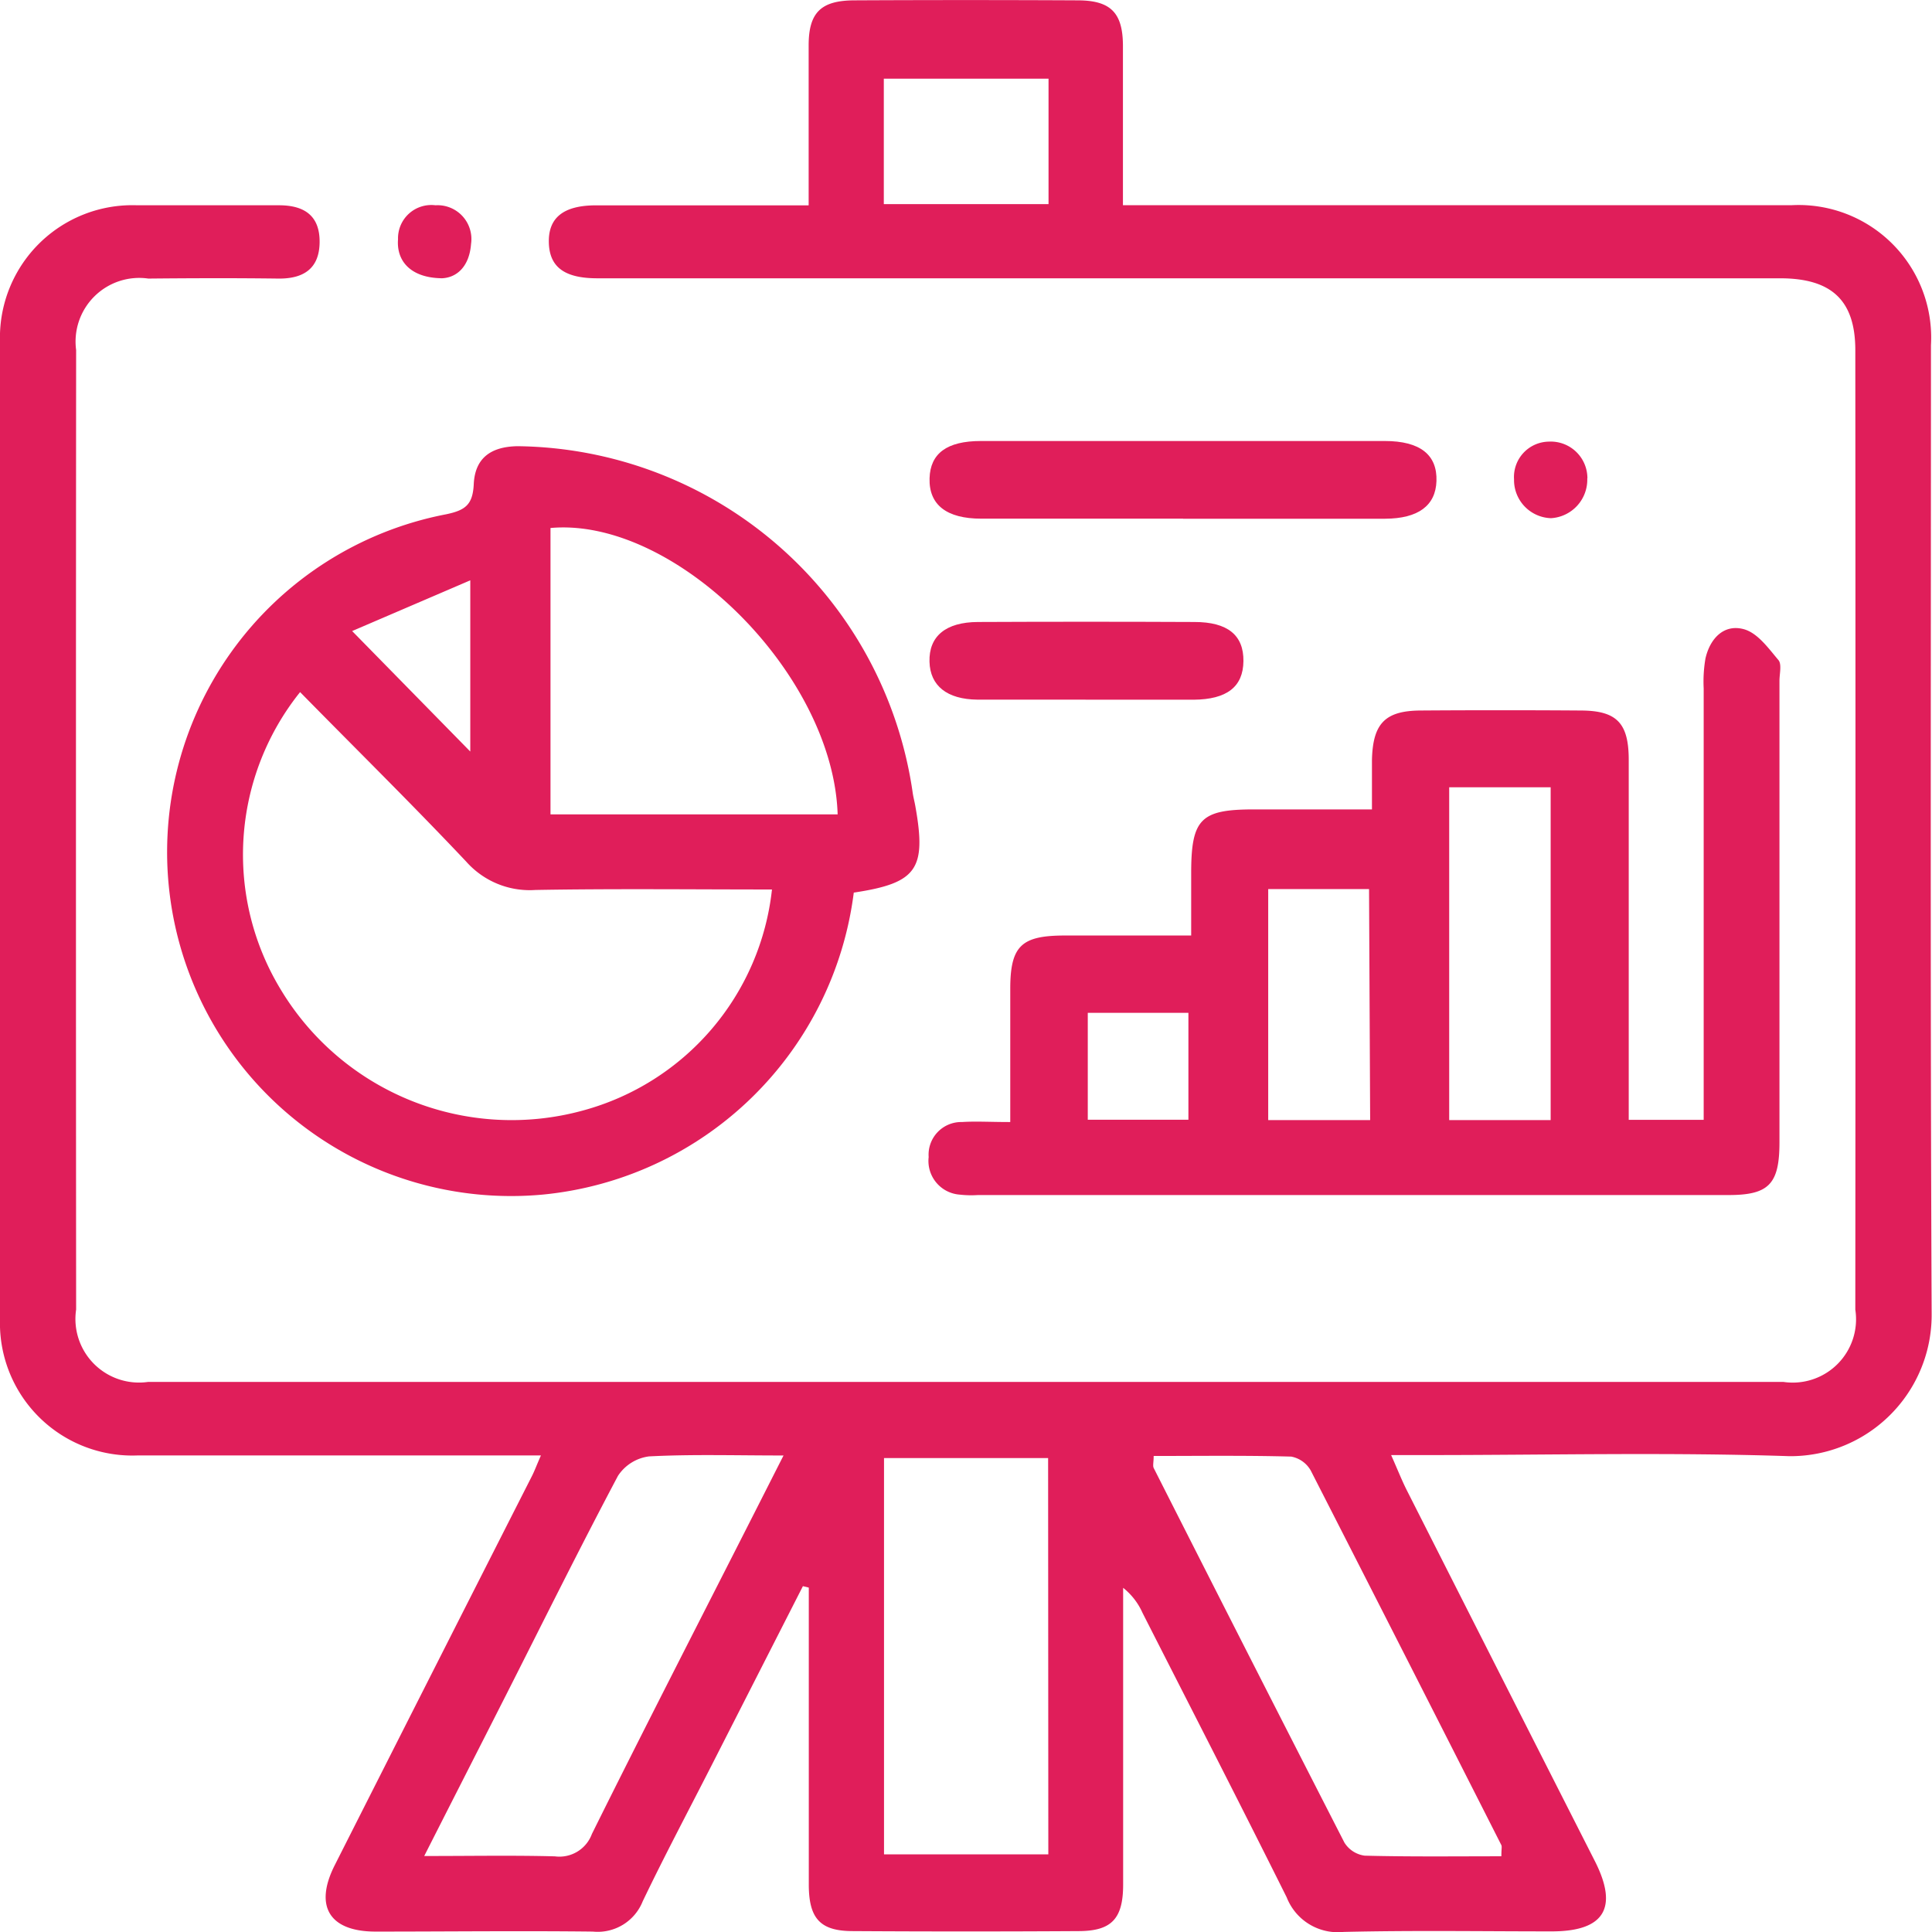
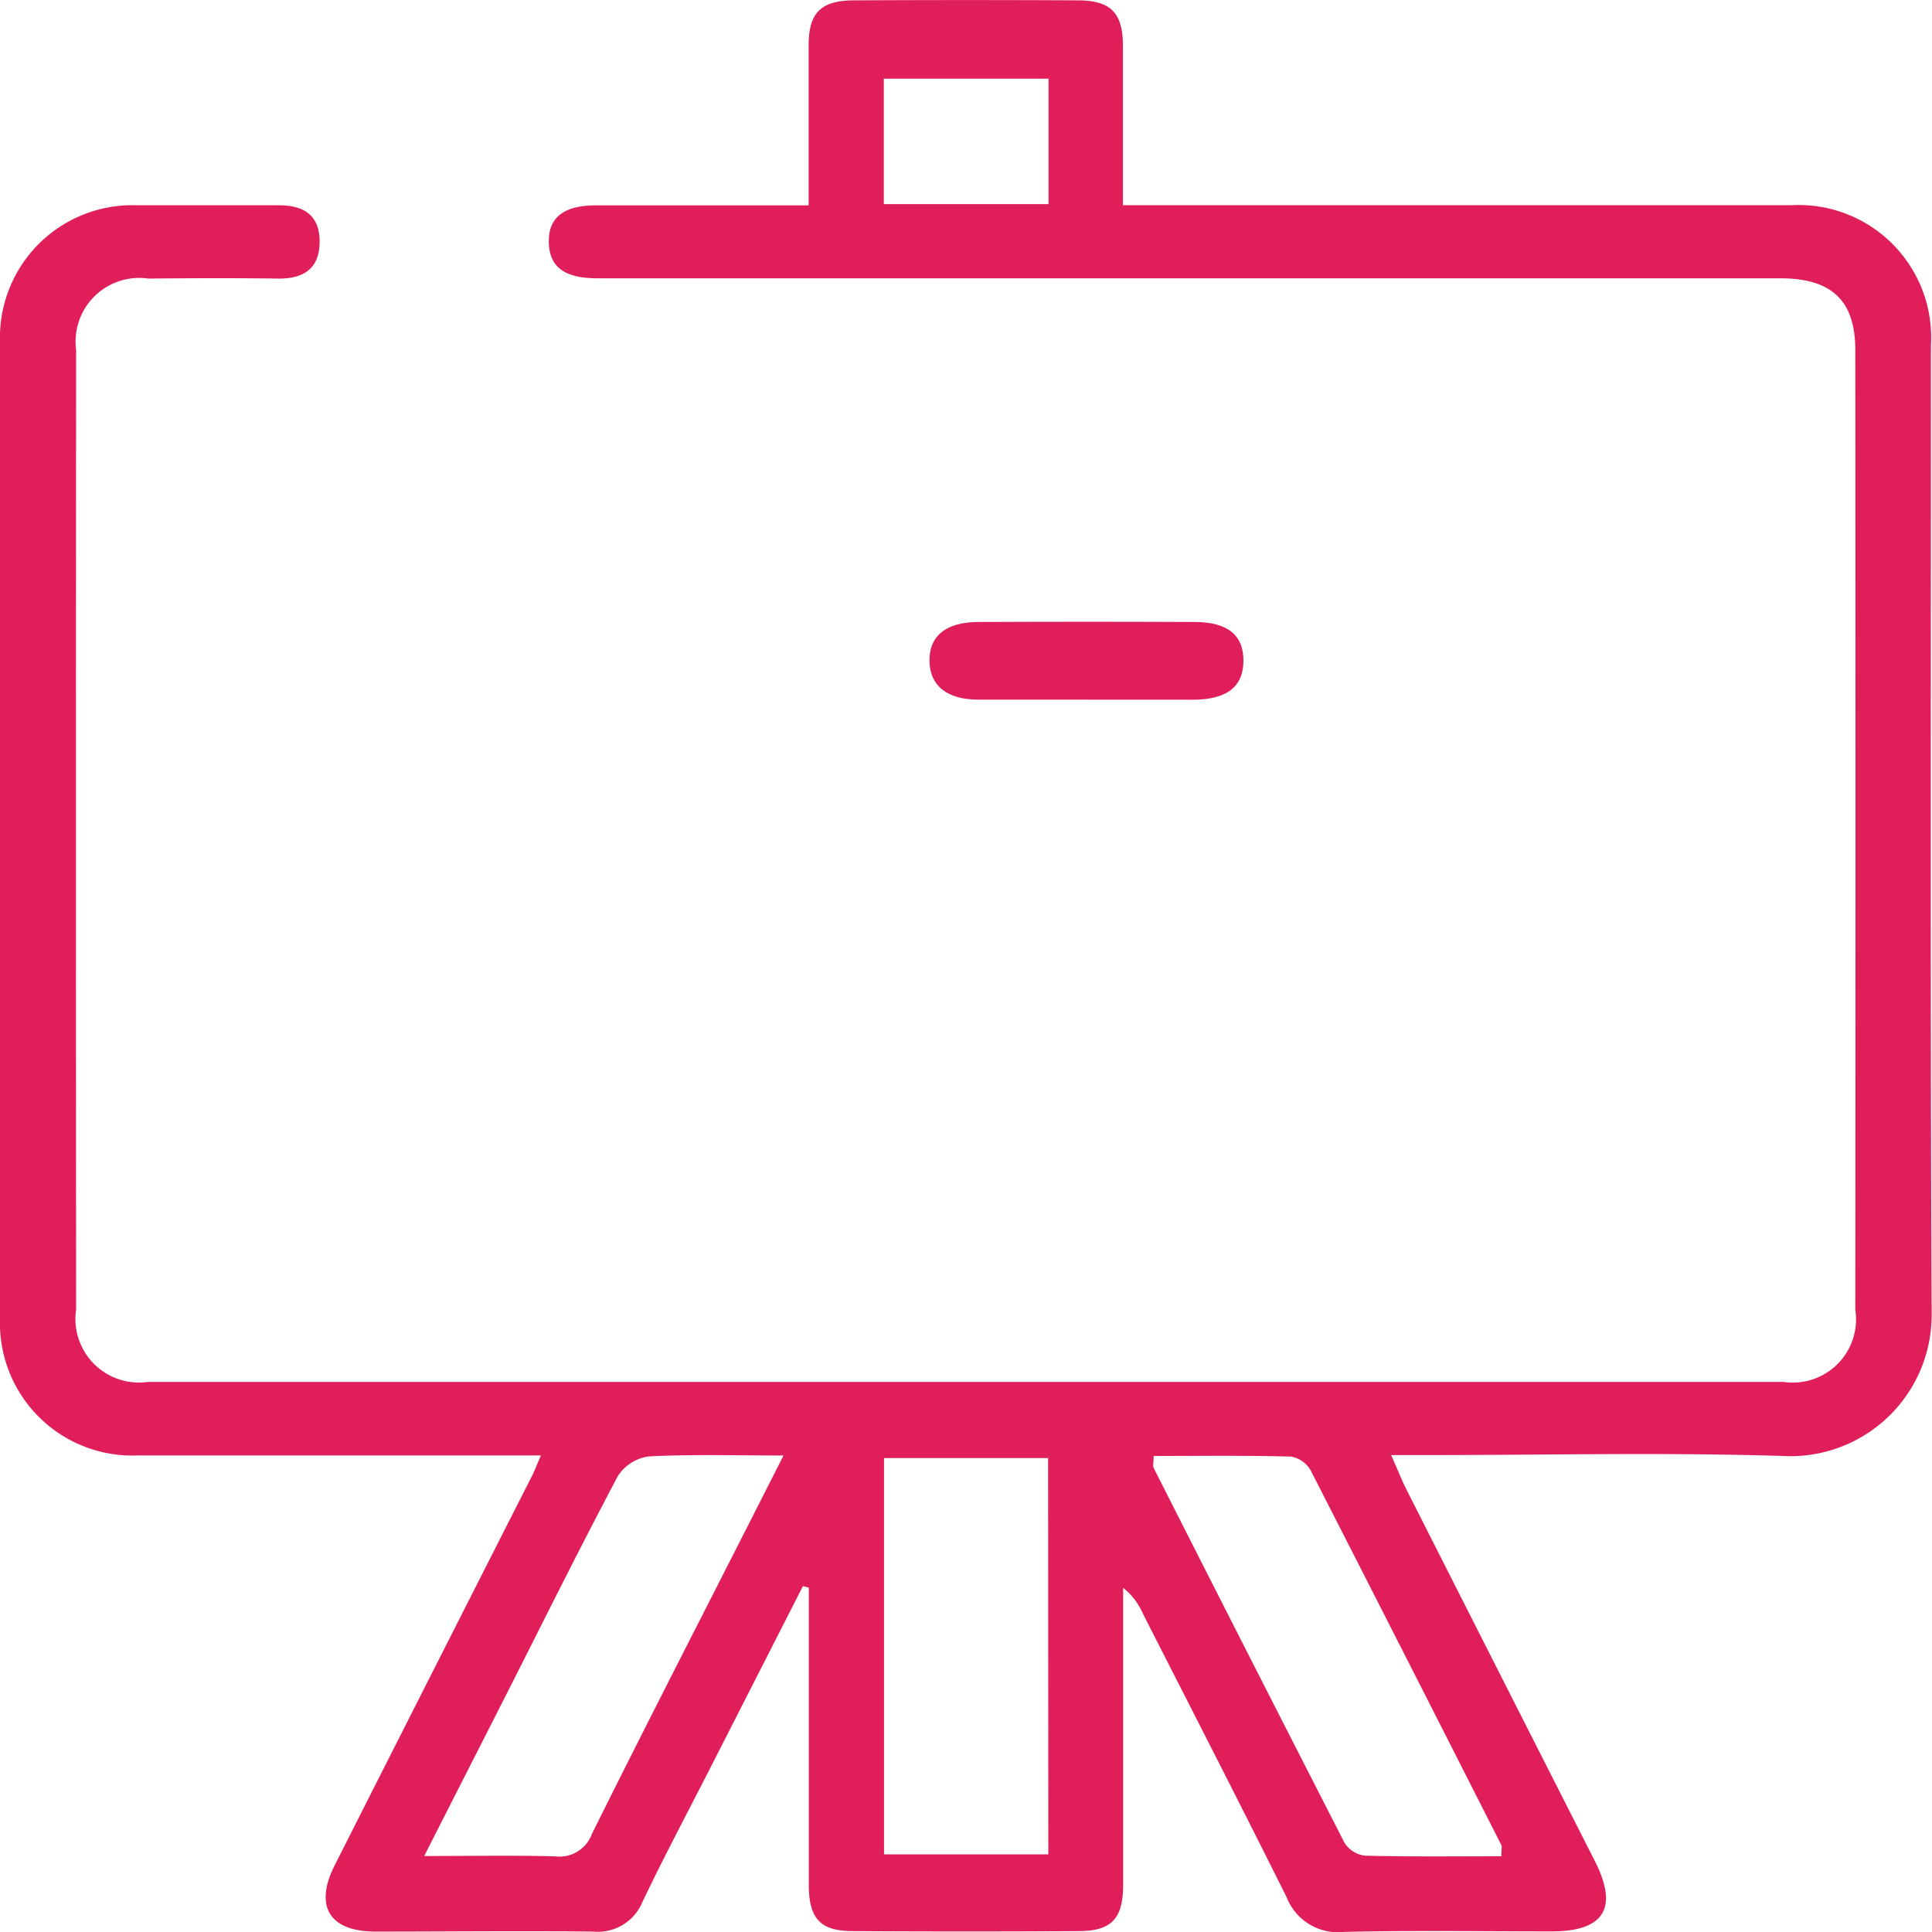
<svg xmlns="http://www.w3.org/2000/svg" width="27.915" height="27.915" viewBox="0 0 27.915 27.915">
  <g id="Grupo_1820" data-name="Grupo 1820" transform="translate(-176.799 -2788.8)">
    <g id="Grupo_4321" data-name="Grupo 4321" transform="translate(-368.201 -4107.402)">
      <path id="Caminho_35064" data-name="Caminho 35064" d="M11.684,24.392c0-.8,0-1.557,0-2.309,0-.473.176-.649.659-.651q1.613-.008,3.226,0c.48,0,.654.18.656.653,0,.752,0,1.5,0,2.307h.549q4.556,0,9.111,0A1.915,1.915,0,0,1,27.9,26.415c0,4.665-.011,9.329.01,13.994a2.041,2.041,0,0,1-2.053,2.058c-1.742-.058-3.487-.016-5.231-.016H20.1c.095.213.156.37.232.519q1.355,2.676,2.713,5.35.513,1.013-.625,1.013c-1,0-2.006-.016-3.008.008a.793.793,0,0,1-.821-.5c-.685-1.375-1.387-2.741-2.083-4.11a.96.96,0,0,0-.28-.362v.407q0,1.94,0,3.88c0,.491-.164.67-.635.673q-1.635.01-3.27,0c-.472,0-.636-.181-.637-.671q0-1.94,0-3.88v-.412l-.085-.021-1.332,2.614c-.329.645-.669,1.285-.982,1.938a.7.7,0,0,1-.721.439c-1.046-.012-2.093,0-3.139,0-.666,0-.891-.364-.591-.958q1.422-2.813,2.849-5.622c.038-.074.066-.153.131-.3h-.5q-2.659,0-5.319,0A1.913,1.913,0,0,1,0,40.488Q0,33.426,0,26.364a1.913,1.913,0,0,1,1.983-1.971c.683,0,1.366,0,2.049,0,.37,0,.59.155.586.535s-.232.529-.6.524c-.625-.008-1.25-.006-1.875,0A.92.92,0,0,0,1.1,26.485q-.005,6.932,0,13.863A.919.919,0,0,0,2.14,41.394q11.814,0,23.628,0a.915.915,0,0,0,1.039-1.044q.005-6.932,0-13.863c0-.72-.342-1.039-1.088-1.039q-8.348,0-16.7,0H8.63c-.476,0-.692-.164-.7-.518s.207-.535.679-.536c.857,0,1.715,0,2.572,0h.5m3.463,18.1H12.773V48.22h2.374Zm-9.014,5.75c.7,0,1.3-.011,1.888.005a.5.5,0,0,0,.534-.323c.753-1.517,1.527-3.023,2.294-4.533l.475-.936c-.7,0-1.323-.019-1.942.013a.633.633,0,0,0-.45.281c-.556,1.048-1.083,2.113-1.62,3.172-.378.745-.757,1.488-1.179,2.32m15.563,0c0-.1.01-.133,0-.156q-1.373-2.709-2.755-5.414a.411.411,0,0,0-.282-.2c-.661-.018-1.322-.009-1.987-.009,0,.09-.015.139,0,.173q1.372,2.71,2.756,5.413a.408.408,0,0,0,.293.189c.65.017,1.3.009,1.973.009M15.15,22.564H12.77v1.812h2.38Z" transform="translate(545 6874.775)" fill="#e01e5a" />
-       <path id="Caminho_35065" data-name="Caminho 35065" d="M155.2,132.643c0-.681,0-1.3,0-1.925s.167-.767.782-.769c.592,0,1.185,0,1.832,0,0-.326,0-.612,0-.9,0-.784.137-.921.9-.922h1.712c0-.26,0-.487,0-.713.012-.528.189-.712.7-.716q1.155-.008,2.31,0c.526,0,.7.179.7.713q0,2.354,0,4.707v.494h1.083v-.524q0-2.855,0-5.71a1.973,1.973,0,0,1,.026-.433c.066-.288.266-.5.554-.422.2.055.355.275.5.446.051.06.015.2.015.3q0,3.334,0,6.668c0,.6-.151.761-.729.762q-5.426,0-10.853,0a1.48,1.48,0,0,1-.261-.006.488.488,0,0,1-.45-.543.472.472,0,0,1,.482-.506c.2-.013.4,0,.687,0m6.352-.028h1.466v-4.809h-1.466Zm-1.158-3.338h-1.457v3.338H160.4Zm-4.064,3.333h1.454v-1.545h-1.454Z" transform="translate(404.397 6779.77)" fill="#e01e5a" />
-       <path id="Caminho_35066" data-name="Caminho 35066" d="M37.4,101.806a5.016,5.016,0,0,1-4.491,4.363,4.97,4.97,0,0,1-1.4-9.829c.28-.058.385-.14.4-.432.016-.37.235-.546.634-.552a5.837,5.837,0,0,1,5.706,4.991c.009.072.029.142.041.213.162.908.024,1.108-.889,1.246m-1.179-.045c-1.16,0-2.291-.013-3.422.007a1.225,1.225,0,0,1-1-.41c-.784-.831-1.6-1.634-2.4-2.449a3.755,3.755,0,0,0-.274,4.307,3.893,3.893,0,0,0,4.359,1.739,3.727,3.727,0,0,0,2.733-3.194m-3.2-1.085h4.149c-.065-2.032-2.353-4.3-4.149-4.138Zm-1.159-3.382-1.707.733,1.707,1.741Z" transform="translate(519.936 6807.293)" fill="#e01e5a" />
-       <path id="Caminho_35067" data-name="Caminho 35067" d="M157.682,95.583c-.972,0-1.945,0-2.917,0-.5,0-.757-.2-.746-.583.01-.359.25-.539.742-.539q2.917,0,5.835,0c.512,0,.76.2.747.579-.012.354-.262.542-.743.544-.972,0-1.945,0-2.917,0" transform="translate(404.412 6808.113)" fill="#e01e5a" />
      <path id="Caminho_35068" data-name="Caminho 35068" d="M156.274,125.57c-.521,0-1.043,0-1.564,0-.439-.005-.683-.2-.692-.548-.01-.367.233-.572.7-.574q1.564-.007,3.128,0c.482,0,.712.192.708.565s-.24.554-.72.558c-.521,0-1.042,0-1.564,0" transform="translate(404.412 6780.741)" fill="#e01e5a" />
-       <path id="Caminho_35069" data-name="Caminho 35069" d="M251.929,95.076a.557.557,0,0,1-.524.576.551.551,0,0,1-.534-.561.511.511,0,0,1,.5-.545.53.53,0,0,1,.56.531" transform="translate(316.005 6808.037)" fill="#e01e5a" />
-       <path id="Caminho_35070" data-name="Caminho 35070" d="M66.551,56.5c-.427-.009-.645-.239-.62-.563a.481.481,0,0,1,.541-.491.489.489,0,0,1,.514.56c-.025.328-.21.492-.434.495" transform="translate(484.82 6843.722)" fill="#e01e5a" />
    </g>
  </g>
</svg>